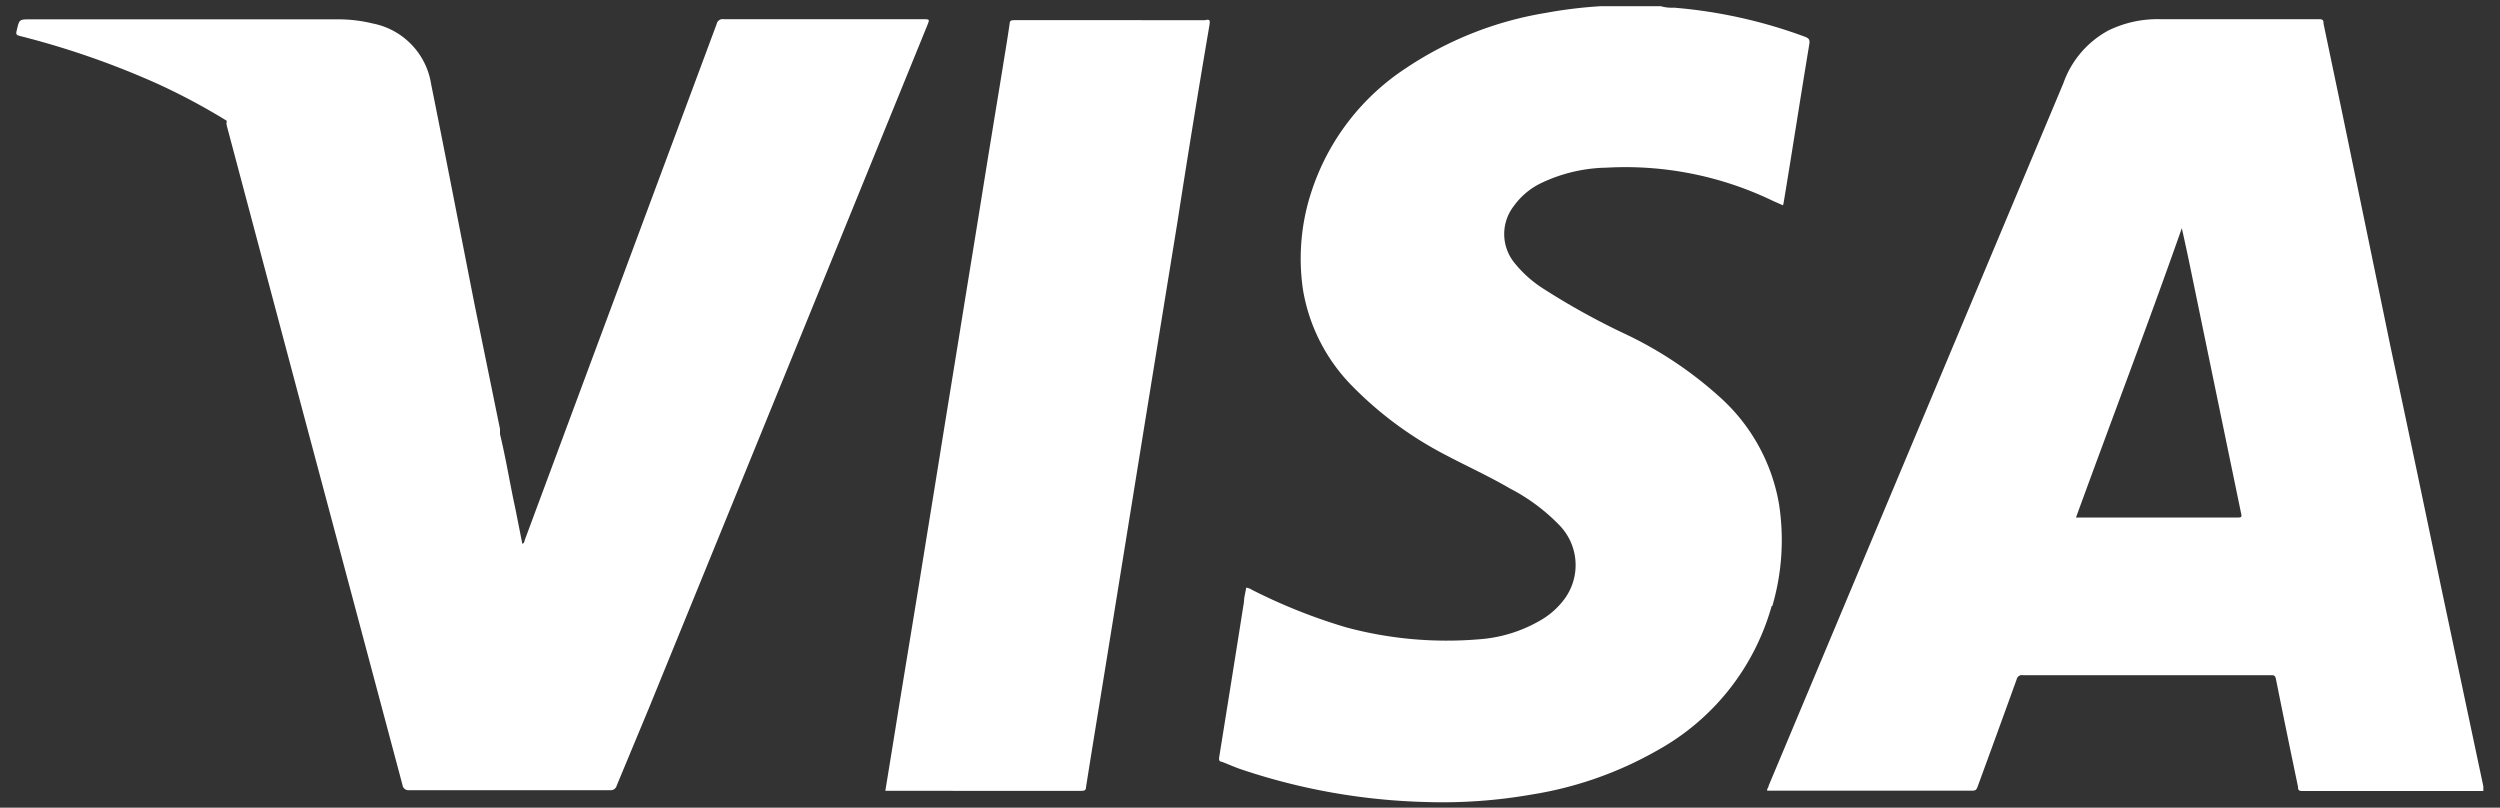
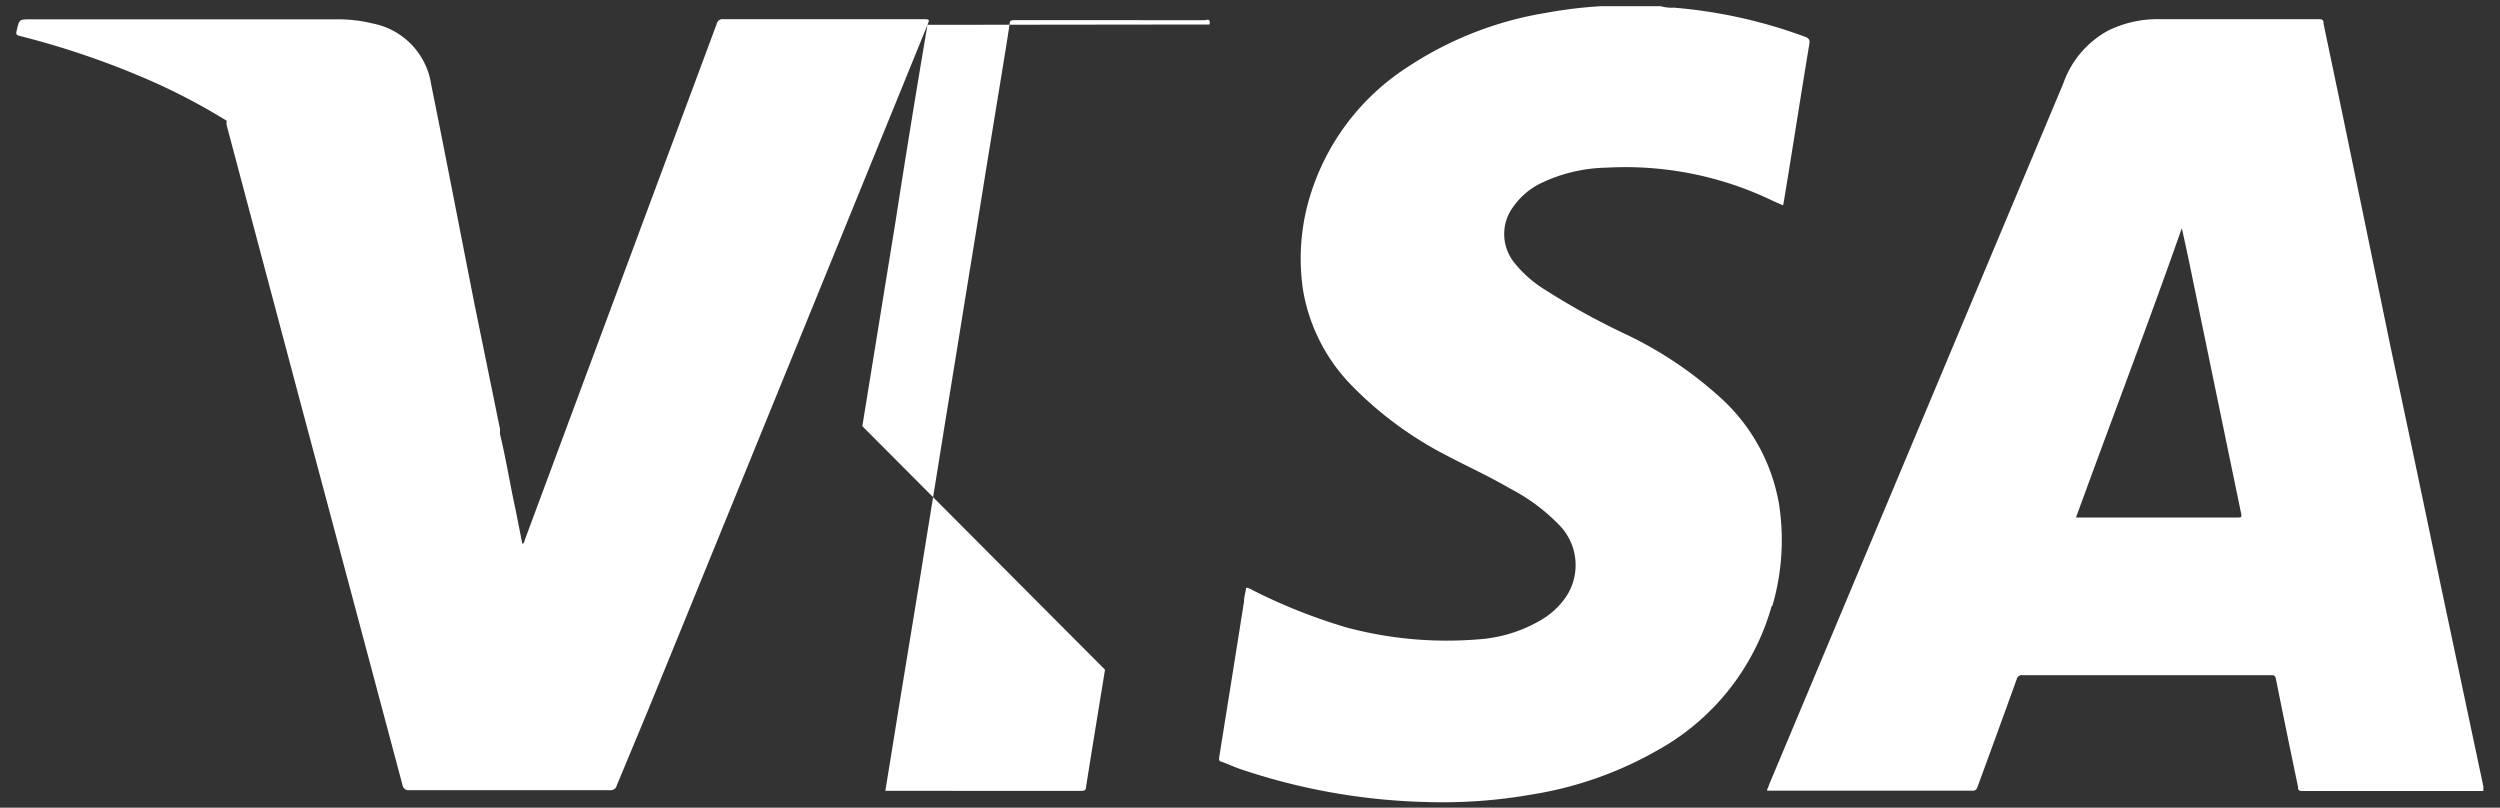
<svg xmlns="http://www.w3.org/2000/svg" viewBox="0 0 150 48.46">
  <rect x="0" y="0" width="150" height="48.46" fill="#333333" stroke="none" />
  <g id="visa">
-     <path d="M149,47.18,146.42,35q-1.48-7.12-3-14.25Q142,13.86,140.58,7l-1.17-5.59c0-.14,0-.26-.26-.26-3.2,0-6.4,0-9.6,0a6.73,6.73,0,0,0-3.05.68A5.78,5.78,0,0,0,123.8,5L106.12,47.14c0,.1-.11.18-.09.3h12.32c.2,0,.25-.08.31-.25Q119.83,44,121,40.76a.32.32,0,0,1,.37-.25h14.87c.19,0,.27,0,.32.25.43,2.15.87,4.29,1.32,6.44,0,.14,0,.26.25.26H149v-.18S149,47.21,149,47.18ZM134.3,31.05h-9.74c2.1-5.77,4.29-11.5,6.35-17.36.17.77.32,1.45.46,2.13q1.55,7.51,3.1,15C134.51,31,134.49,31.05,134.3,31.05Zm-28,5.31A14.3,14.3,0,0,1,99.48,45a22.23,22.23,0,0,1-7.57,2.67,31,31,0,0,1-6.38.45,37.63,37.63,0,0,1-11.18-2c-.36-.13-.71-.29-1.06-.42-.13,0-.16-.11-.14-.26.5-3.11,1-6.23,1.49-9.34,0-.27.09-.55.13-.84a.82.82,0,0,1,.35.13,33.44,33.44,0,0,0,5.68,2.26,23.21,23.21,0,0,0,7.91.71,8.5,8.5,0,0,0,3.7-1.13,4.67,4.67,0,0,0,1.35-1.15,3.43,3.43,0,0,0-.16-4.53,11.43,11.43,0,0,0-3-2.24c-1.25-.73-2.57-1.33-3.84-2a22,22,0,0,1-5.58-4.1,10.74,10.74,0,0,1-3-5.82,12.82,12.82,0,0,1,.52-5.93A14.07,14.07,0,0,1,84.4,4.06,21.24,21.24,0,0,1,92.71.78,27.43,27.43,0,0,1,96.08.37s.12,0,.14,0h3.42a2.37,2.37,0,0,0,.8.09,29.6,29.6,0,0,1,7.87,1.75c.22.09.29.17.25.43-.52,3.13-1,6.26-1.52,9.39a2.15,2.15,0,0,1-.06.29l-.59-.26a20.36,20.36,0,0,0-10-2,9.46,9.46,0,0,0-3.91.92,4.32,4.32,0,0,0-1.65,1.38,2.74,2.74,0,0,0,.06,3.44,7.07,7.07,0,0,0,1.71,1.52A43,43,0,0,0,97.43,20,23.31,23.31,0,0,1,103.38,24a11.16,11.16,0,0,1,3.36,6.24A14.09,14.09,0,0,1,106.34,36.36ZM55.65,1.49Q47.3,22,38.93,42.5L37,47.14a.36.36,0,0,1-.39.27H24.56a.36.36,0,0,1-.41-.31q-3-11.25-6-22.48-2.27-8.53-4.54-17.07a.61.61,0,0,1,0-.3s0,0,0,0A38.33,38.33,0,0,0,9.39,5,50.32,50.32,0,0,0,1.2,2.16C1,2.11.94,2.07,1,1.84c.16-.68.14-.68.84-.68H20.2a8.82,8.82,0,0,1,2.17.25,4.4,4.4,0,0,1,3.5,3.65c.89,4.41,1.74,8.83,2.61,13.24L30,25.74c0,.1,0,.21,0,.31.36,1.48.6,3,.92,4.46l.42,2.12c.13-.05.12-.16.15-.24Q37.24,16.91,43,1.44a.36.36,0,0,1,.4-.29h12C55.78,1.16,55.78,1.16,55.65,1.49Zm16.92,0q-1,5.87-1.91,11.75-1,6.16-2,12.33L66.3,40.18c-.38,2.35-.77,4.7-1.14,7.06,0,.17-.1.21-.26.21H53.3l-.18,0c.28-1.72.56-3.43.83-5.13L55.15,35c.41-2.56.83-5.12,1.24-7.68s.83-5.11,1.24-7.66.83-5.1,1.24-7.66.83-5.12,1.25-7.68c.16-1,.32-1.94.46-2.91,0-.2.15-.2.3-.2H72.3C72.56,1.15,72.62,1.19,72.57,1.47Z" style="fill:#fff" />
+     <path d="M149,47.18,146.42,35q-1.48-7.12-3-14.25Q142,13.86,140.58,7l-1.17-5.59c0-.14,0-.26-.26-.26-3.2,0-6.4,0-9.6,0a6.73,6.73,0,0,0-3.05.68A5.78,5.78,0,0,0,123.8,5L106.12,47.14c0,.1-.11.18-.09.3h12.32c.2,0,.25-.08.31-.25Q119.83,44,121,40.76a.32.32,0,0,1,.37-.25h14.87c.19,0,.27,0,.32.25.43,2.15.87,4.29,1.32,6.44,0,.14,0,.26.25.26H149v-.18S149,47.21,149,47.18ZM134.3,31.05h-9.74c2.1-5.77,4.29-11.5,6.35-17.36.17.77.32,1.45.46,2.13q1.55,7.51,3.1,15C134.51,31,134.49,31.05,134.3,31.05Zm-28,5.31A14.3,14.3,0,0,1,99.48,45a22.23,22.23,0,0,1-7.57,2.67,31,31,0,0,1-6.38.45,37.63,37.63,0,0,1-11.18-2c-.36-.13-.71-.29-1.06-.42-.13,0-.16-.11-.14-.26.5-3.11,1-6.23,1.49-9.34,0-.27.09-.55.13-.84a.82.82,0,0,1,.35.13,33.44,33.44,0,0,0,5.68,2.26,23.21,23.21,0,0,0,7.91.71,8.5,8.5,0,0,0,3.7-1.13,4.67,4.67,0,0,0,1.35-1.15,3.43,3.43,0,0,0-.16-4.53,11.43,11.43,0,0,0-3-2.24c-1.25-.73-2.57-1.33-3.84-2a22,22,0,0,1-5.58-4.1,10.74,10.74,0,0,1-3-5.82,12.82,12.82,0,0,1,.52-5.93A14.07,14.07,0,0,1,84.4,4.06,21.24,21.24,0,0,1,92.71.78,27.43,27.43,0,0,1,96.08.37s.12,0,.14,0h3.42a2.37,2.37,0,0,0,.8.09,29.6,29.6,0,0,1,7.87,1.75c.22.09.29.17.25.43-.52,3.13-1,6.26-1.52,9.39a2.15,2.15,0,0,1-.06.29l-.59-.26a20.36,20.36,0,0,0-10-2,9.46,9.46,0,0,0-3.91.92,4.32,4.32,0,0,0-1.65,1.38,2.74,2.74,0,0,0,.06,3.44,7.07,7.07,0,0,0,1.71,1.52A43,43,0,0,0,97.43,20,23.31,23.31,0,0,1,103.38,24a11.16,11.16,0,0,1,3.36,6.24A14.09,14.09,0,0,1,106.34,36.36ZM55.65,1.49Q47.3,22,38.93,42.5L37,47.14a.36.36,0,0,1-.39.27H24.56a.36.36,0,0,1-.41-.31q-3-11.25-6-22.48-2.27-8.53-4.54-17.07a.61.61,0,0,1,0-.3s0,0,0,0A38.33,38.33,0,0,0,9.39,5,50.32,50.32,0,0,0,1.2,2.16C1,2.11.94,2.07,1,1.84c.16-.68.14-.68.84-.68H20.2a8.82,8.82,0,0,1,2.17.25,4.4,4.4,0,0,1,3.5,3.65c.89,4.41,1.74,8.83,2.61,13.24L30,25.74c0,.1,0,.21,0,.31.36,1.48.6,3,.92,4.46l.42,2.12c.13-.05.12-.16.15-.24Q37.24,16.91,43,1.44a.36.36,0,0,1,.4-.29h12C55.78,1.16,55.78,1.16,55.65,1.49Zq-1,5.87-1.91,11.75-1,6.16-2,12.33L66.3,40.18c-.38,2.35-.77,4.7-1.14,7.06,0,.17-.1.21-.26.21H53.3l-.18,0c.28-1.72.56-3.43.83-5.13L55.15,35c.41-2.56.83-5.12,1.24-7.68s.83-5.11,1.24-7.66.83-5.1,1.24-7.66.83-5.12,1.25-7.68c.16-1,.32-1.94.46-2.91,0-.2.15-.2.3-.2H72.3C72.56,1.15,72.62,1.19,72.57,1.47Z" style="fill:#fff" />
  </g>
</svg>